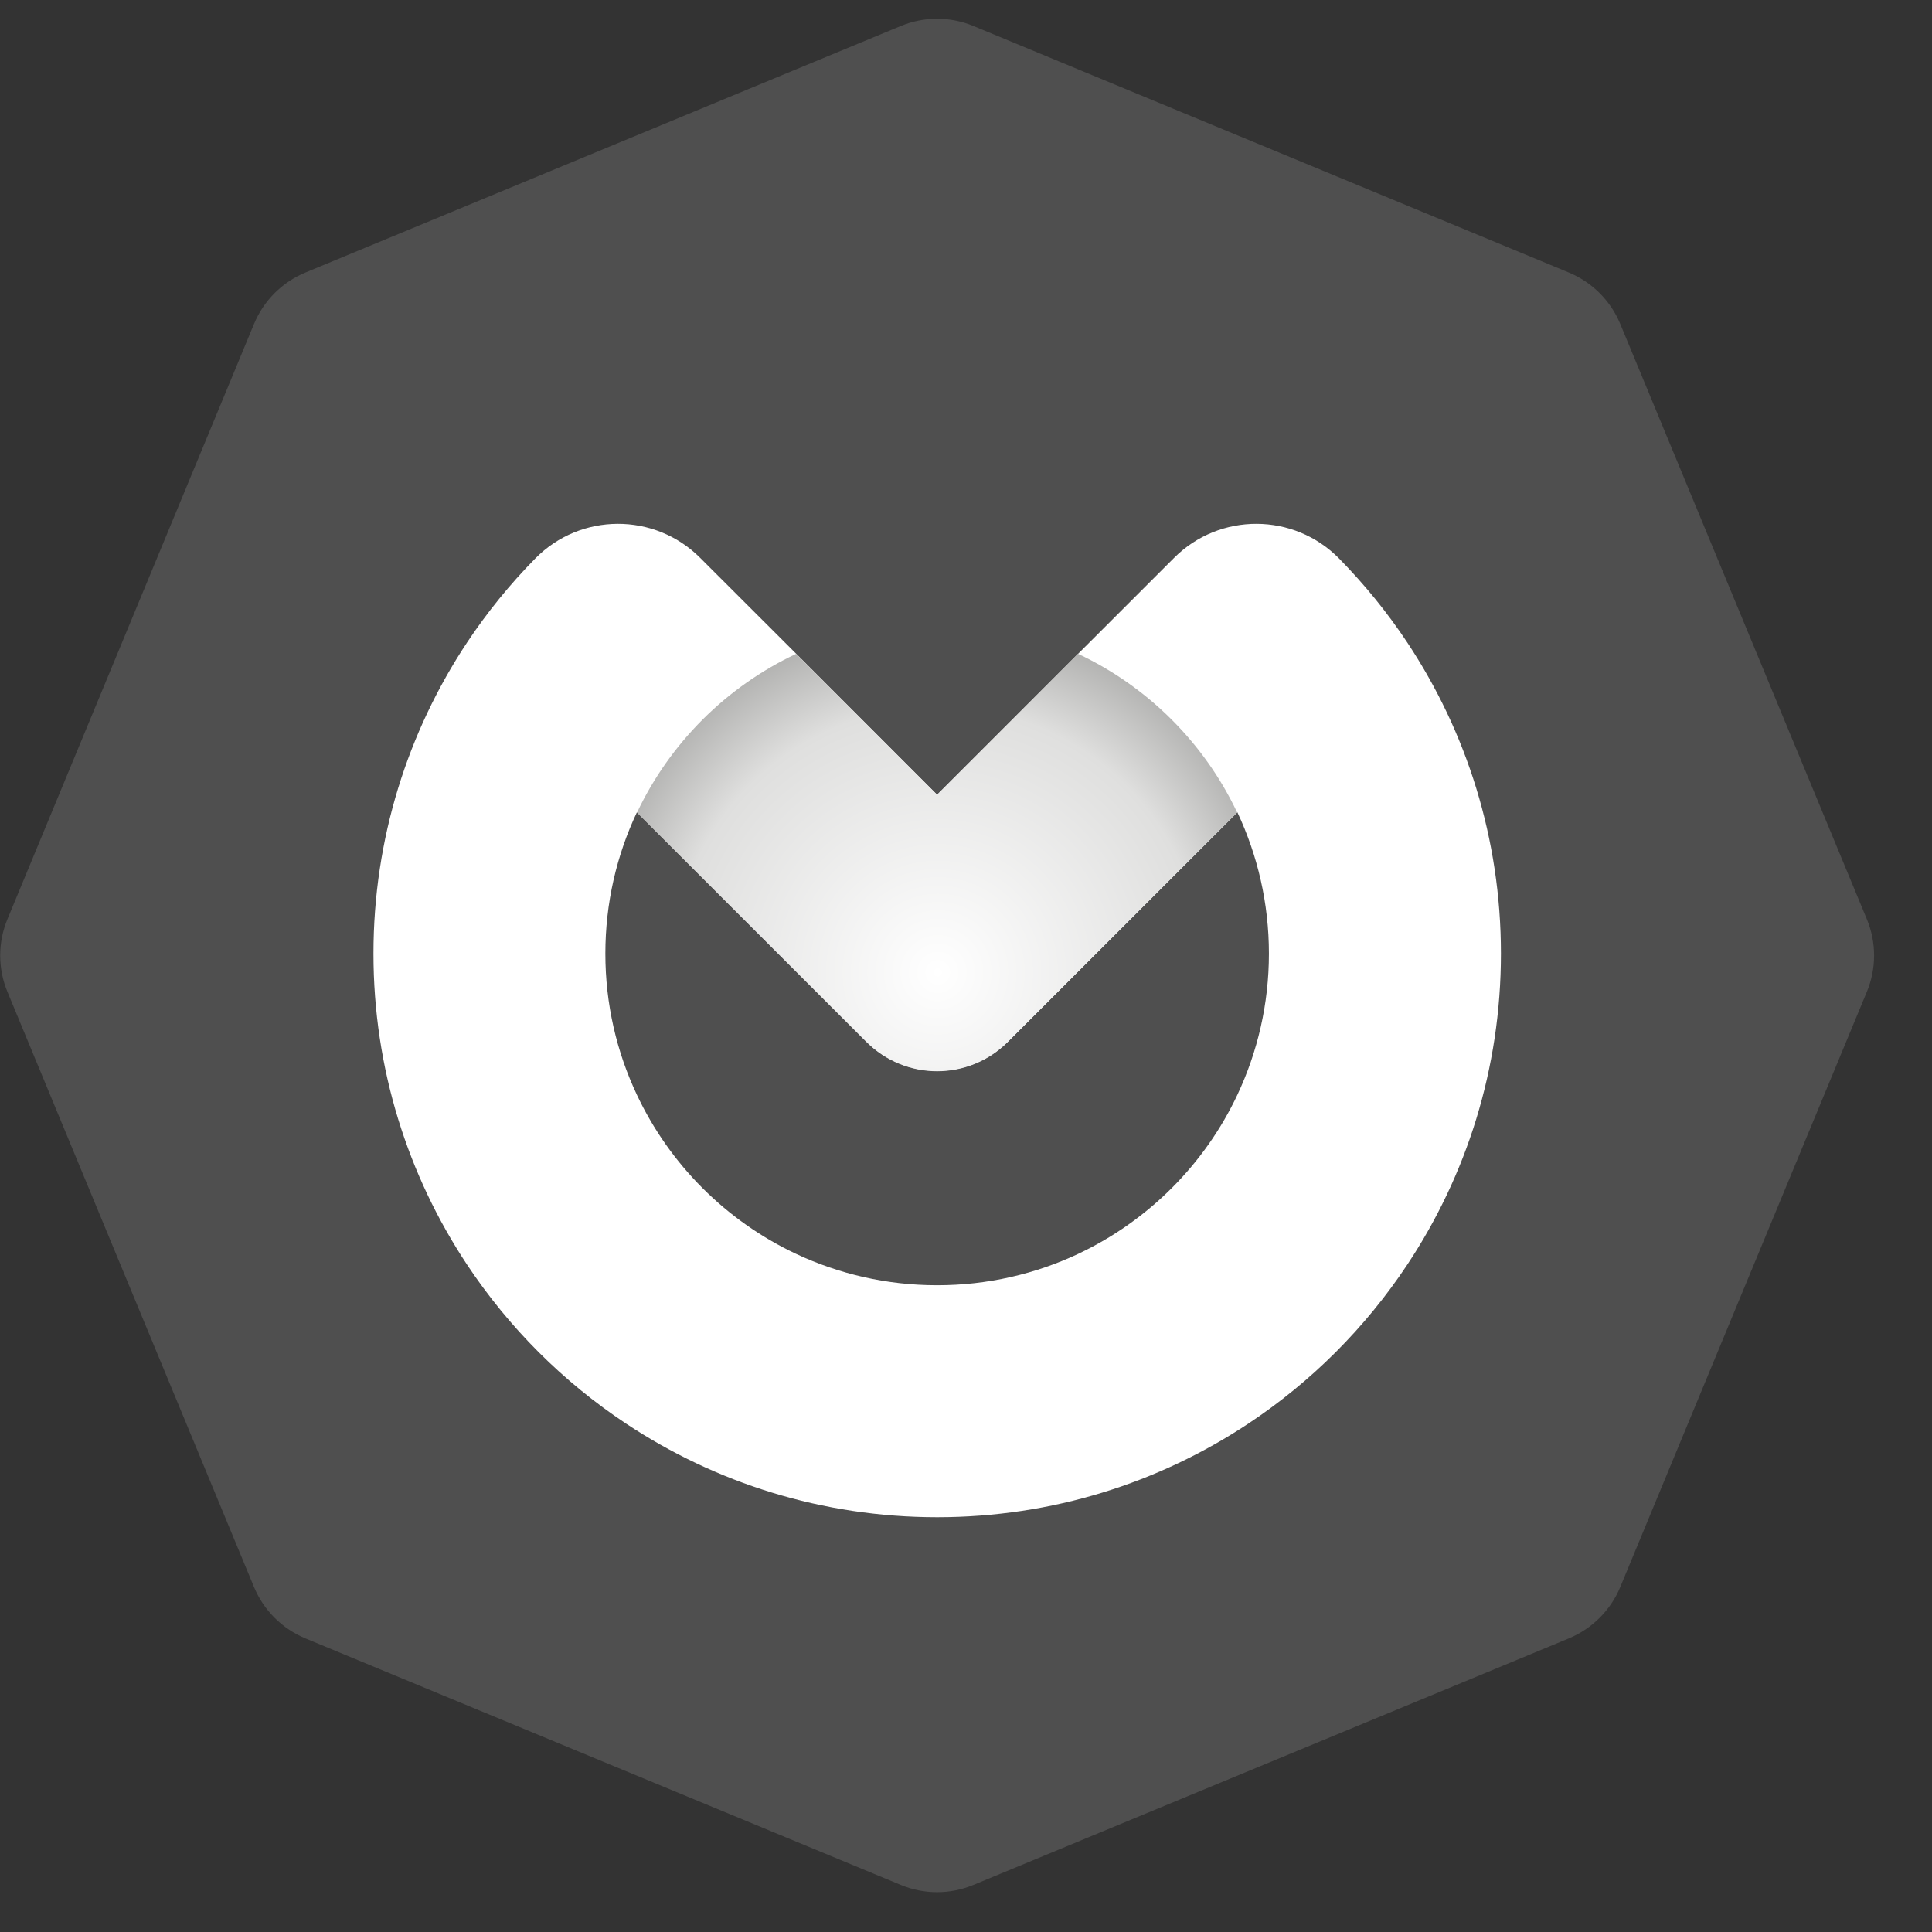
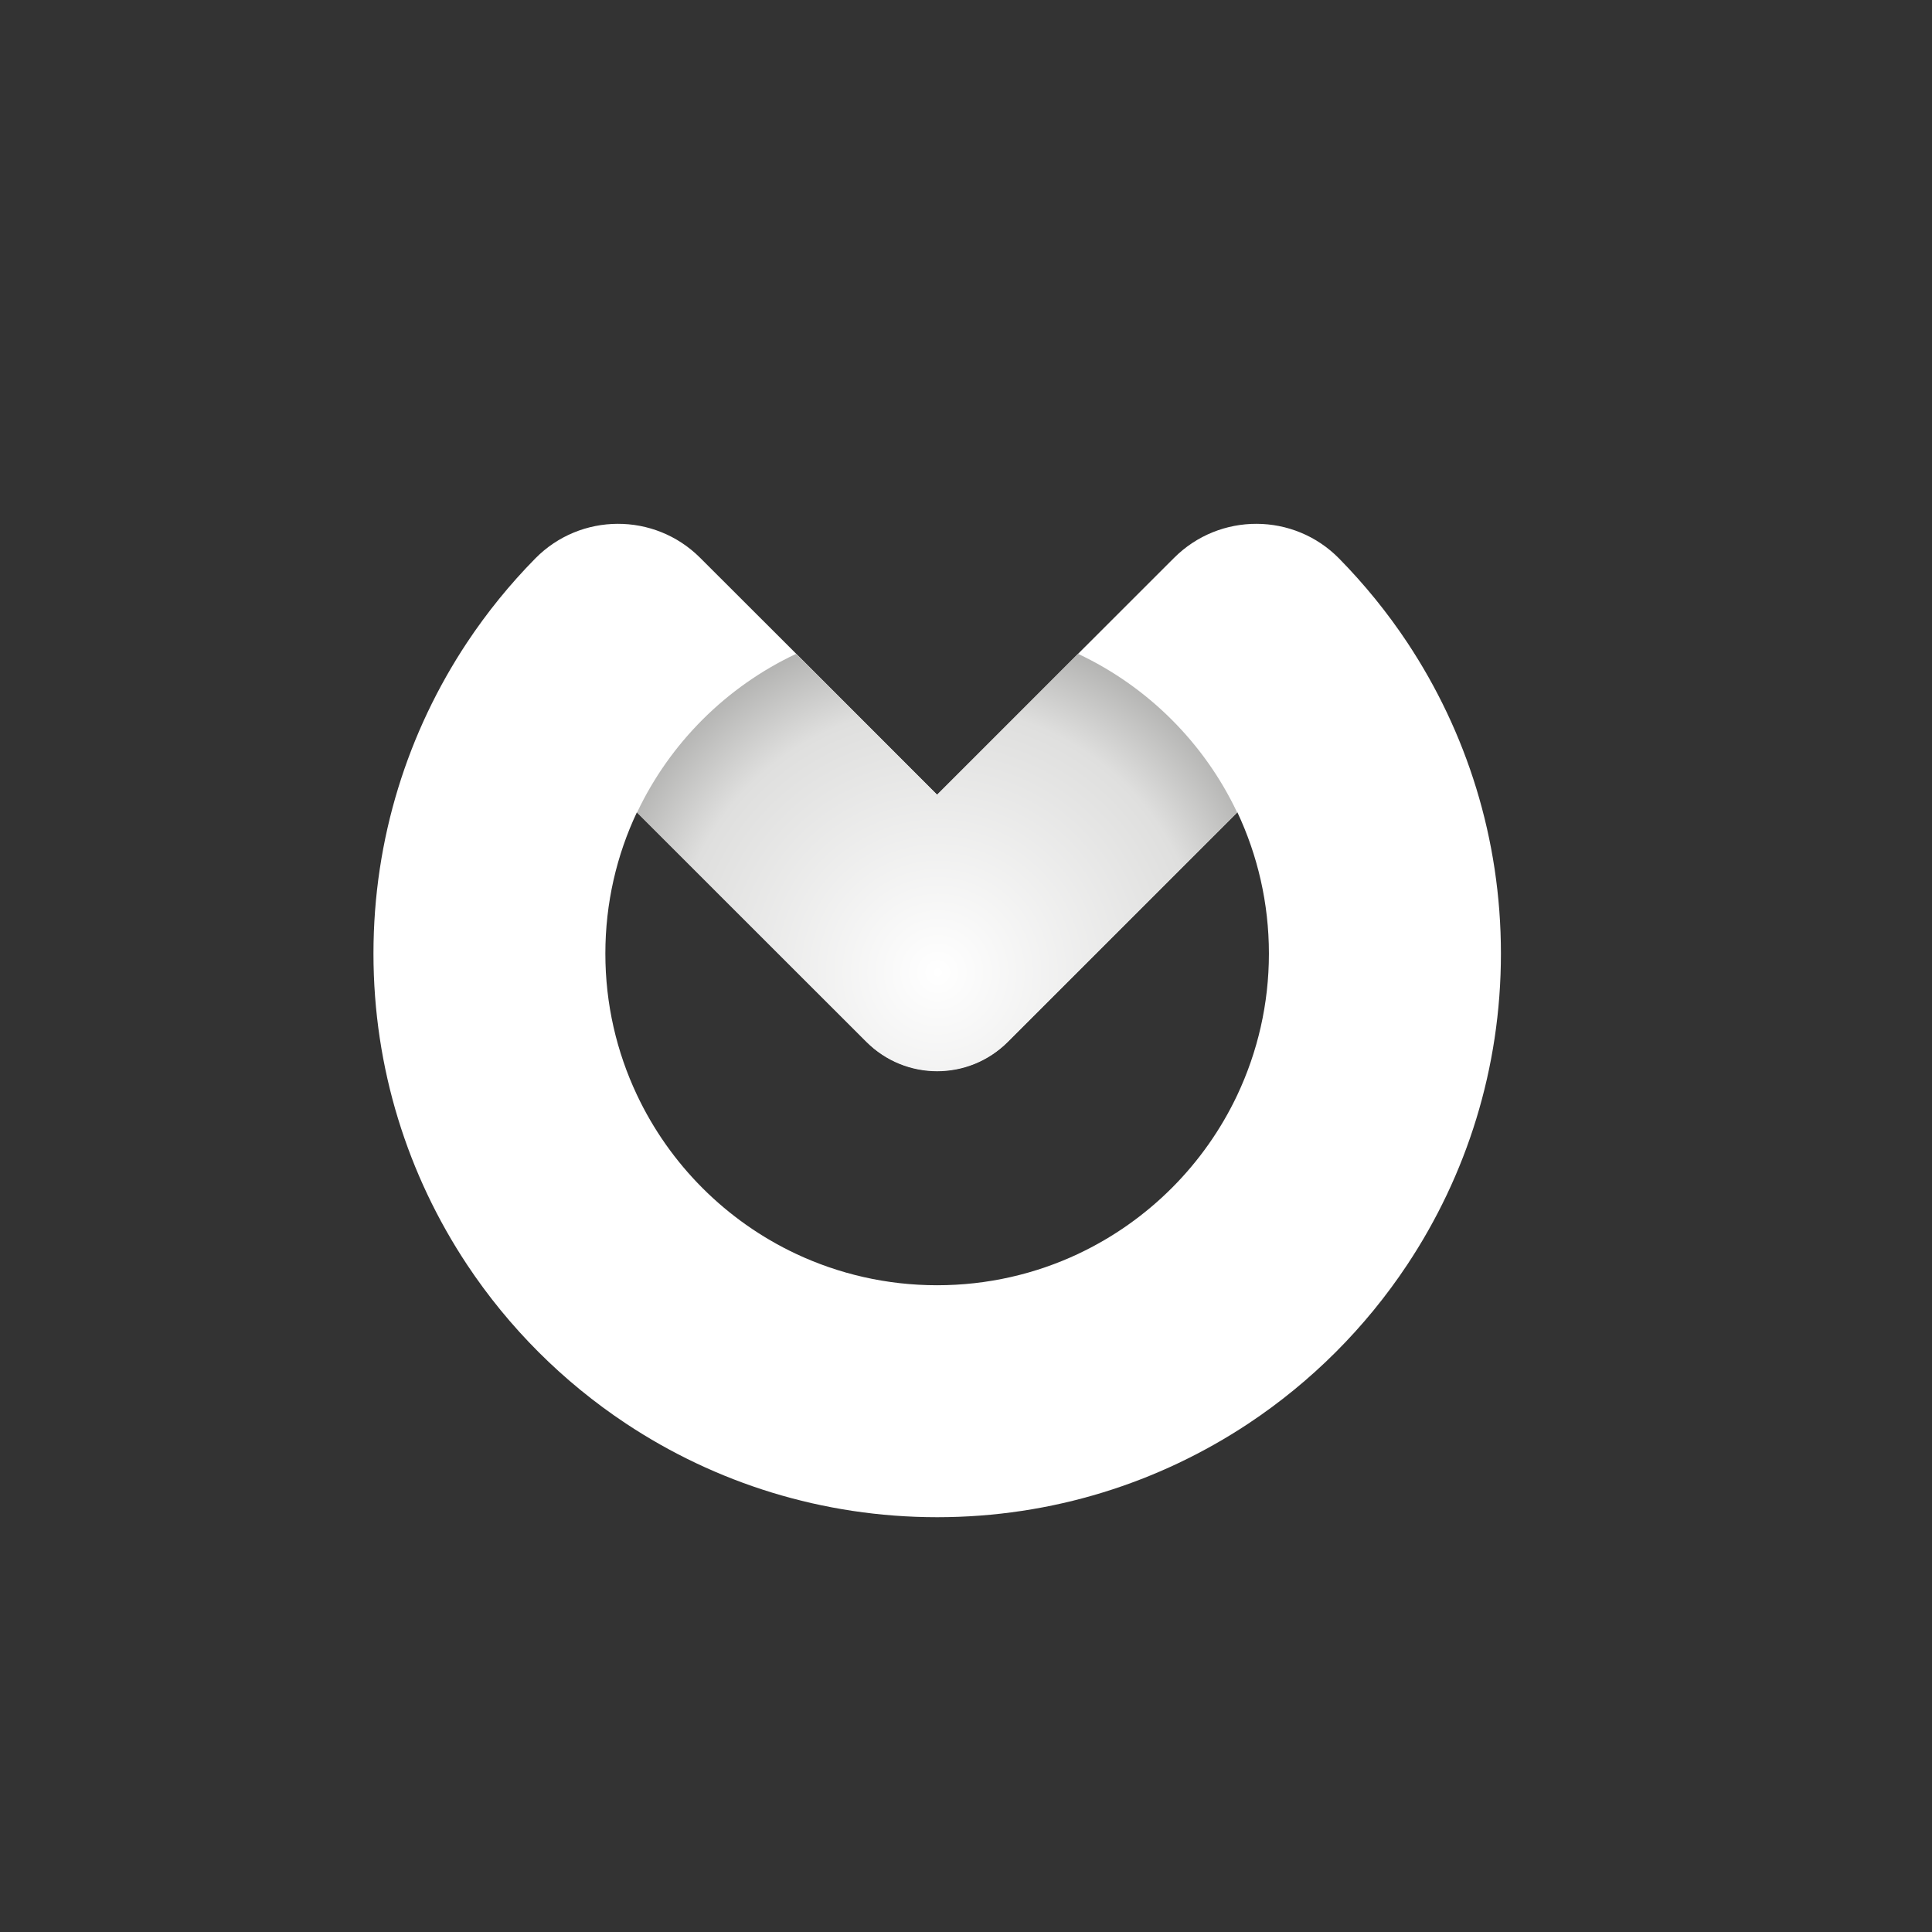
<svg xmlns="http://www.w3.org/2000/svg" width="33" height="33" viewBox="0 0 33 33" fill="none">
  <rect x="0" y="0" width="33" height="33" fill="#333333" stroke="none" />
  <path d="M24.037 10.974C23.695 10.459 23.304 9.979 22.873 9.54C22.1 8.754 20.834 8.749 20.054 9.529L18.421 11.161L16.007 13.575L13.594 11.161L11.96 9.529C11.181 8.749 9.915 8.754 9.142 9.54C8.71 9.979 8.32 10.459 7.978 10.974C6.968 12.497 6.379 14.324 6.379 16.288C6.379 18.253 6.968 20.079 7.978 21.602C8.692 22.678 9.616 23.602 10.693 24.316C12.216 25.326 14.043 25.915 16.008 25.915C17.973 25.915 19.799 25.326 21.323 24.316C22.399 23.602 23.323 22.678 24.037 21.602C25.048 20.079 25.637 18.253 25.637 16.288C25.637 14.324 25.048 12.498 24.037 10.974H24.037ZM18.421 21.415C17.688 21.76 16.87 21.953 16.007 21.953C15.144 21.953 14.326 21.76 13.593 21.415C12.403 20.854 11.44 19.891 10.879 18.701C10.533 17.968 10.34 17.151 10.34 16.288C10.34 15.425 10.533 14.607 10.879 13.874L13.292 16.288L14.793 17.788C15.463 18.458 16.55 18.458 17.22 17.788L18.721 16.288L21.135 13.874C21.48 14.607 21.674 15.425 21.674 16.288C21.674 17.151 21.48 17.968 21.135 18.701C20.574 19.891 19.61 20.854 18.42 21.415H18.421Z" fill="white" />
-   <path opacity="0.14" d="M26.797 4.655L16.627 0.444C16.23 0.279 15.783 0.279 15.386 0.444L5.217 4.655C4.819 4.82 4.504 5.135 4.339 5.533L0.127 15.7C-0.038 16.097 -0.038 16.544 0.127 16.941L4.339 27.108C4.504 27.505 4.819 27.82 5.217 27.985L15.386 32.196C15.784 32.361 16.23 32.361 16.627 32.196L26.797 27.985C27.194 27.82 27.51 27.505 27.675 27.108L31.887 16.941C32.052 16.543 32.052 16.097 31.887 15.7L27.675 5.533C27.51 5.135 27.194 4.82 26.797 4.655Z" fill="white" />
  <path d="M10.881 13.879L13.292 16.289L14.803 17.799C15.468 18.464 16.546 18.464 17.211 17.799L18.721 16.289L21.132 13.879C20.57 12.69 19.605 11.728 18.414 11.168L16.006 13.575L13.599 11.168C12.408 11.728 11.443 12.69 10.881 13.879H10.881Z" fill="url(#paint0_radial_56_6448)" />
  <defs>
    <radialGradient id="paint0_radial_56_6448" cx="0" cy="0" r="1" gradientUnits="userSpaceOnUse" gradientTransform="translate(16.018 16.61) scale(10.063 10.061)">
      <stop stop-color="white" />
      <stop offset="0.45" stop-color="#DFDFDE" />
      <stop offset="0.76" stop-color="#80807E" />
    </radialGradient>
  </defs>
</svg>